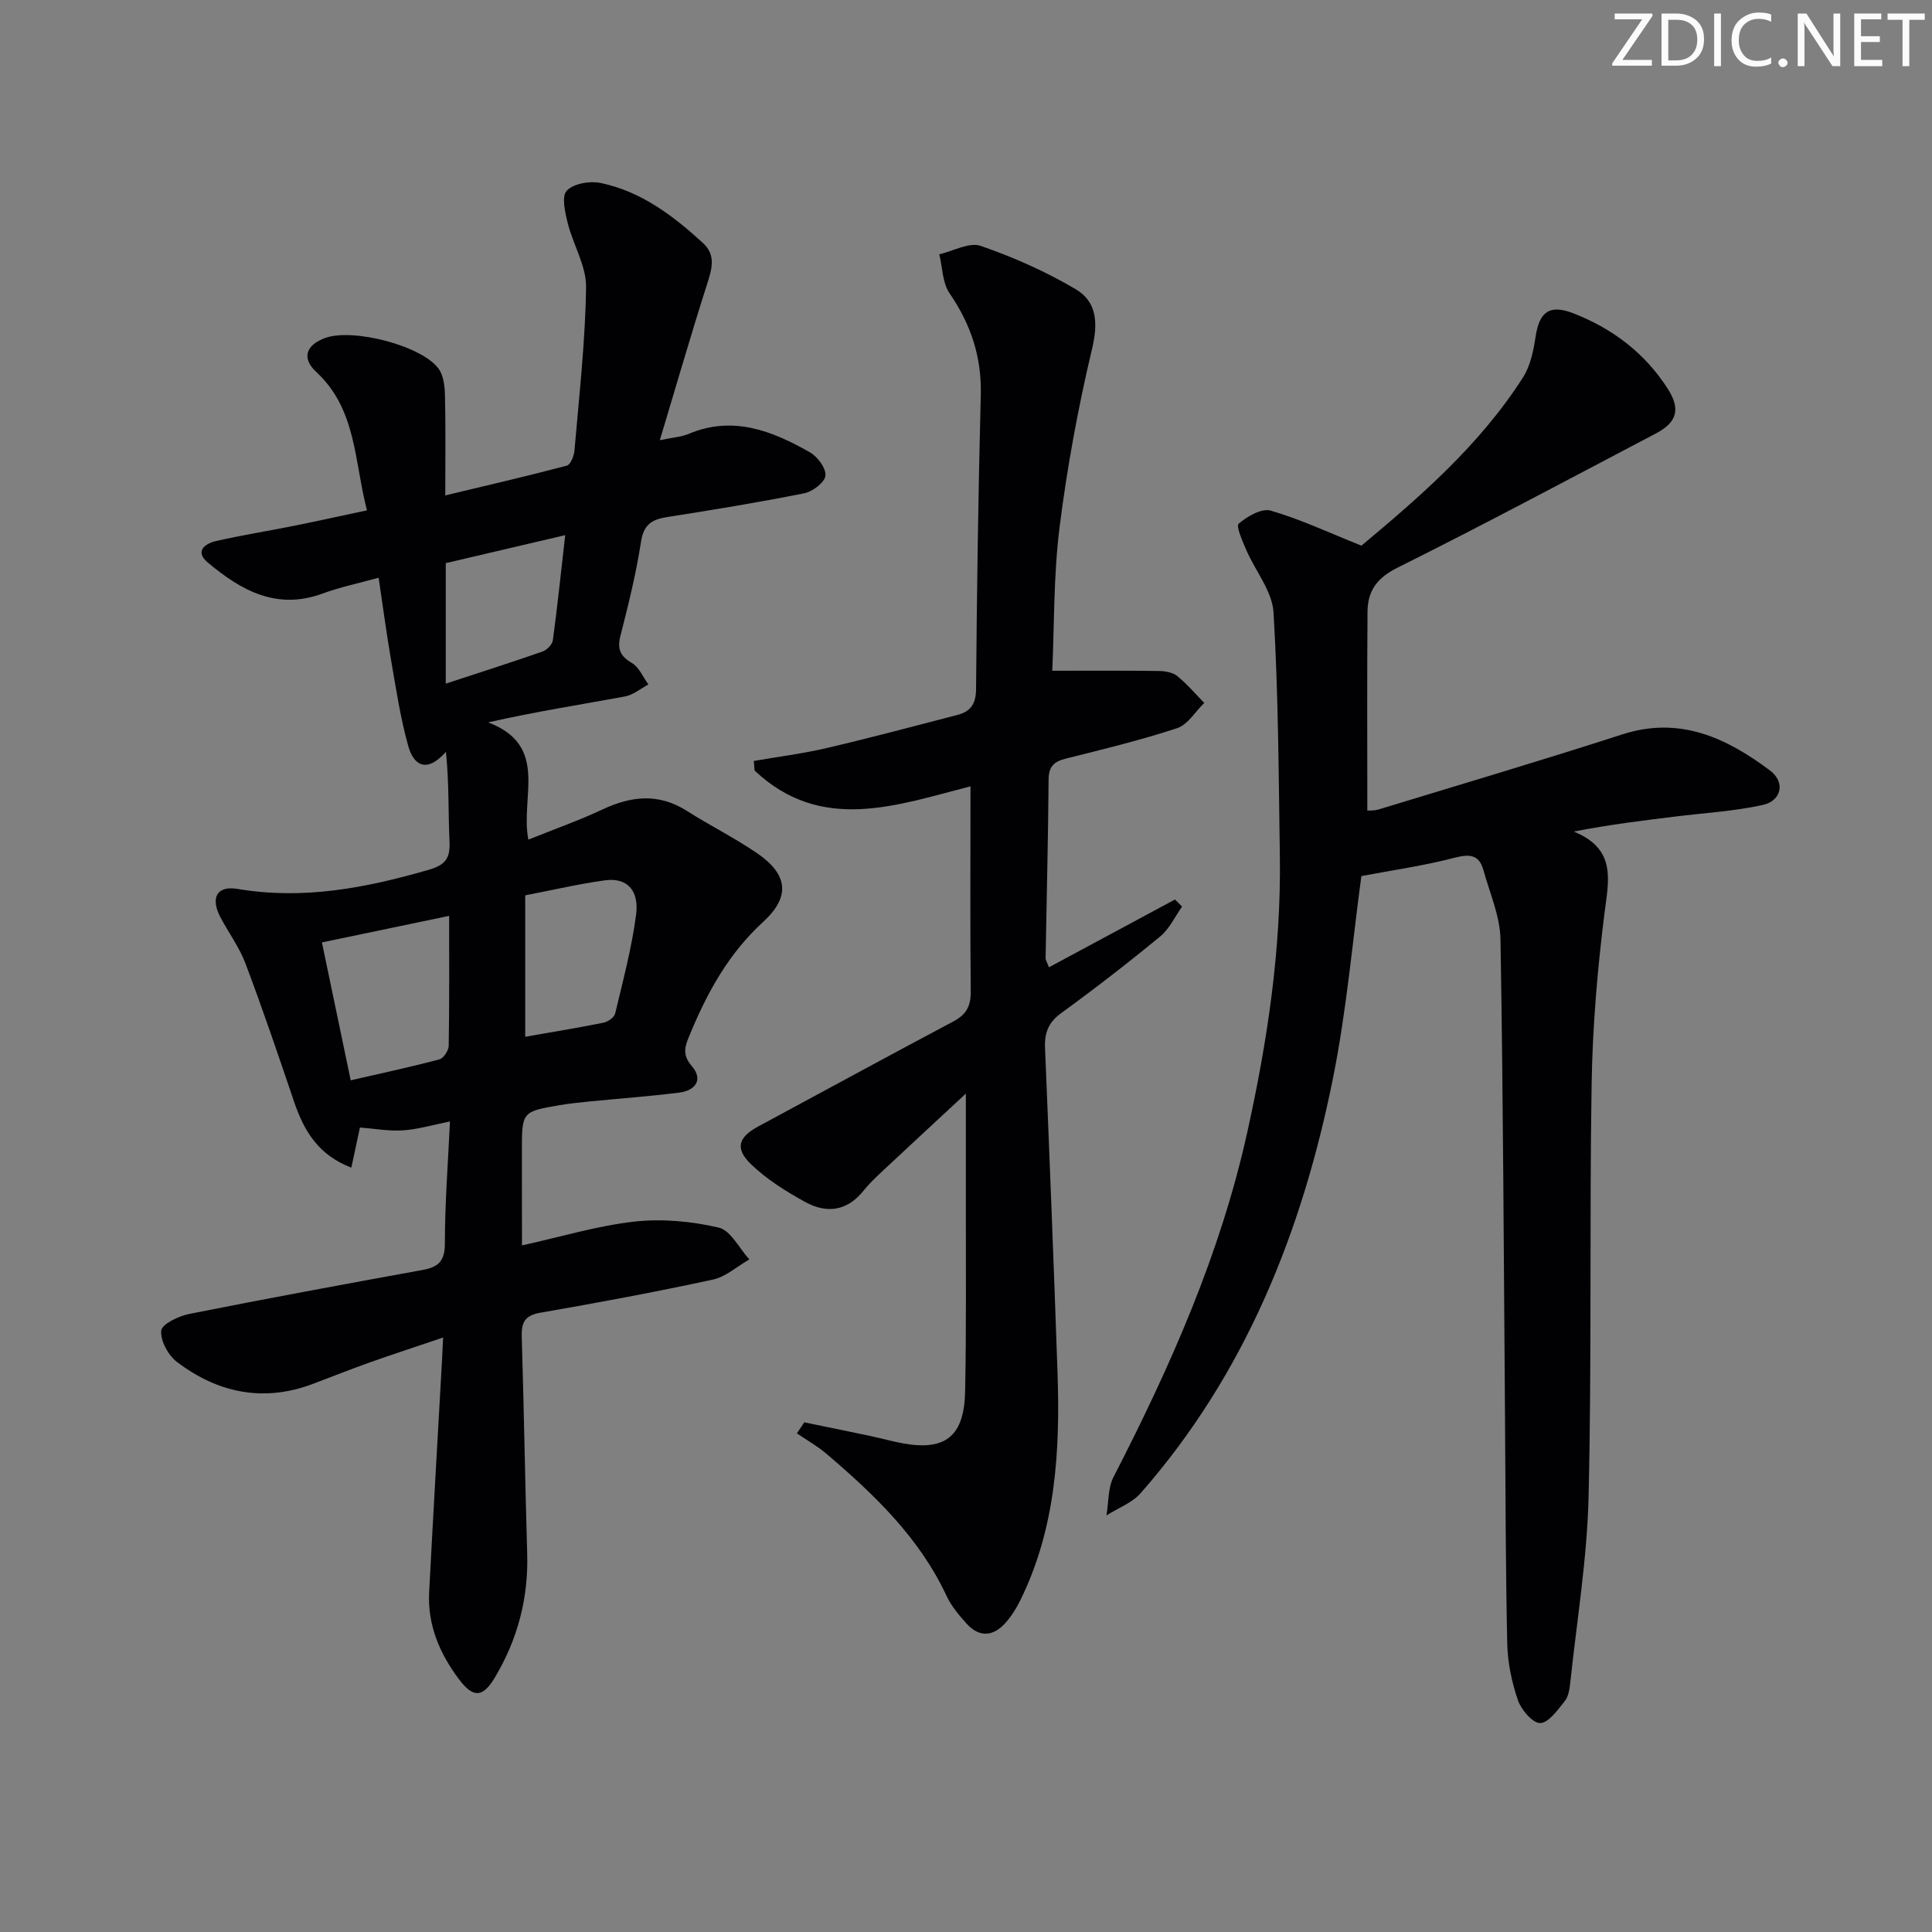
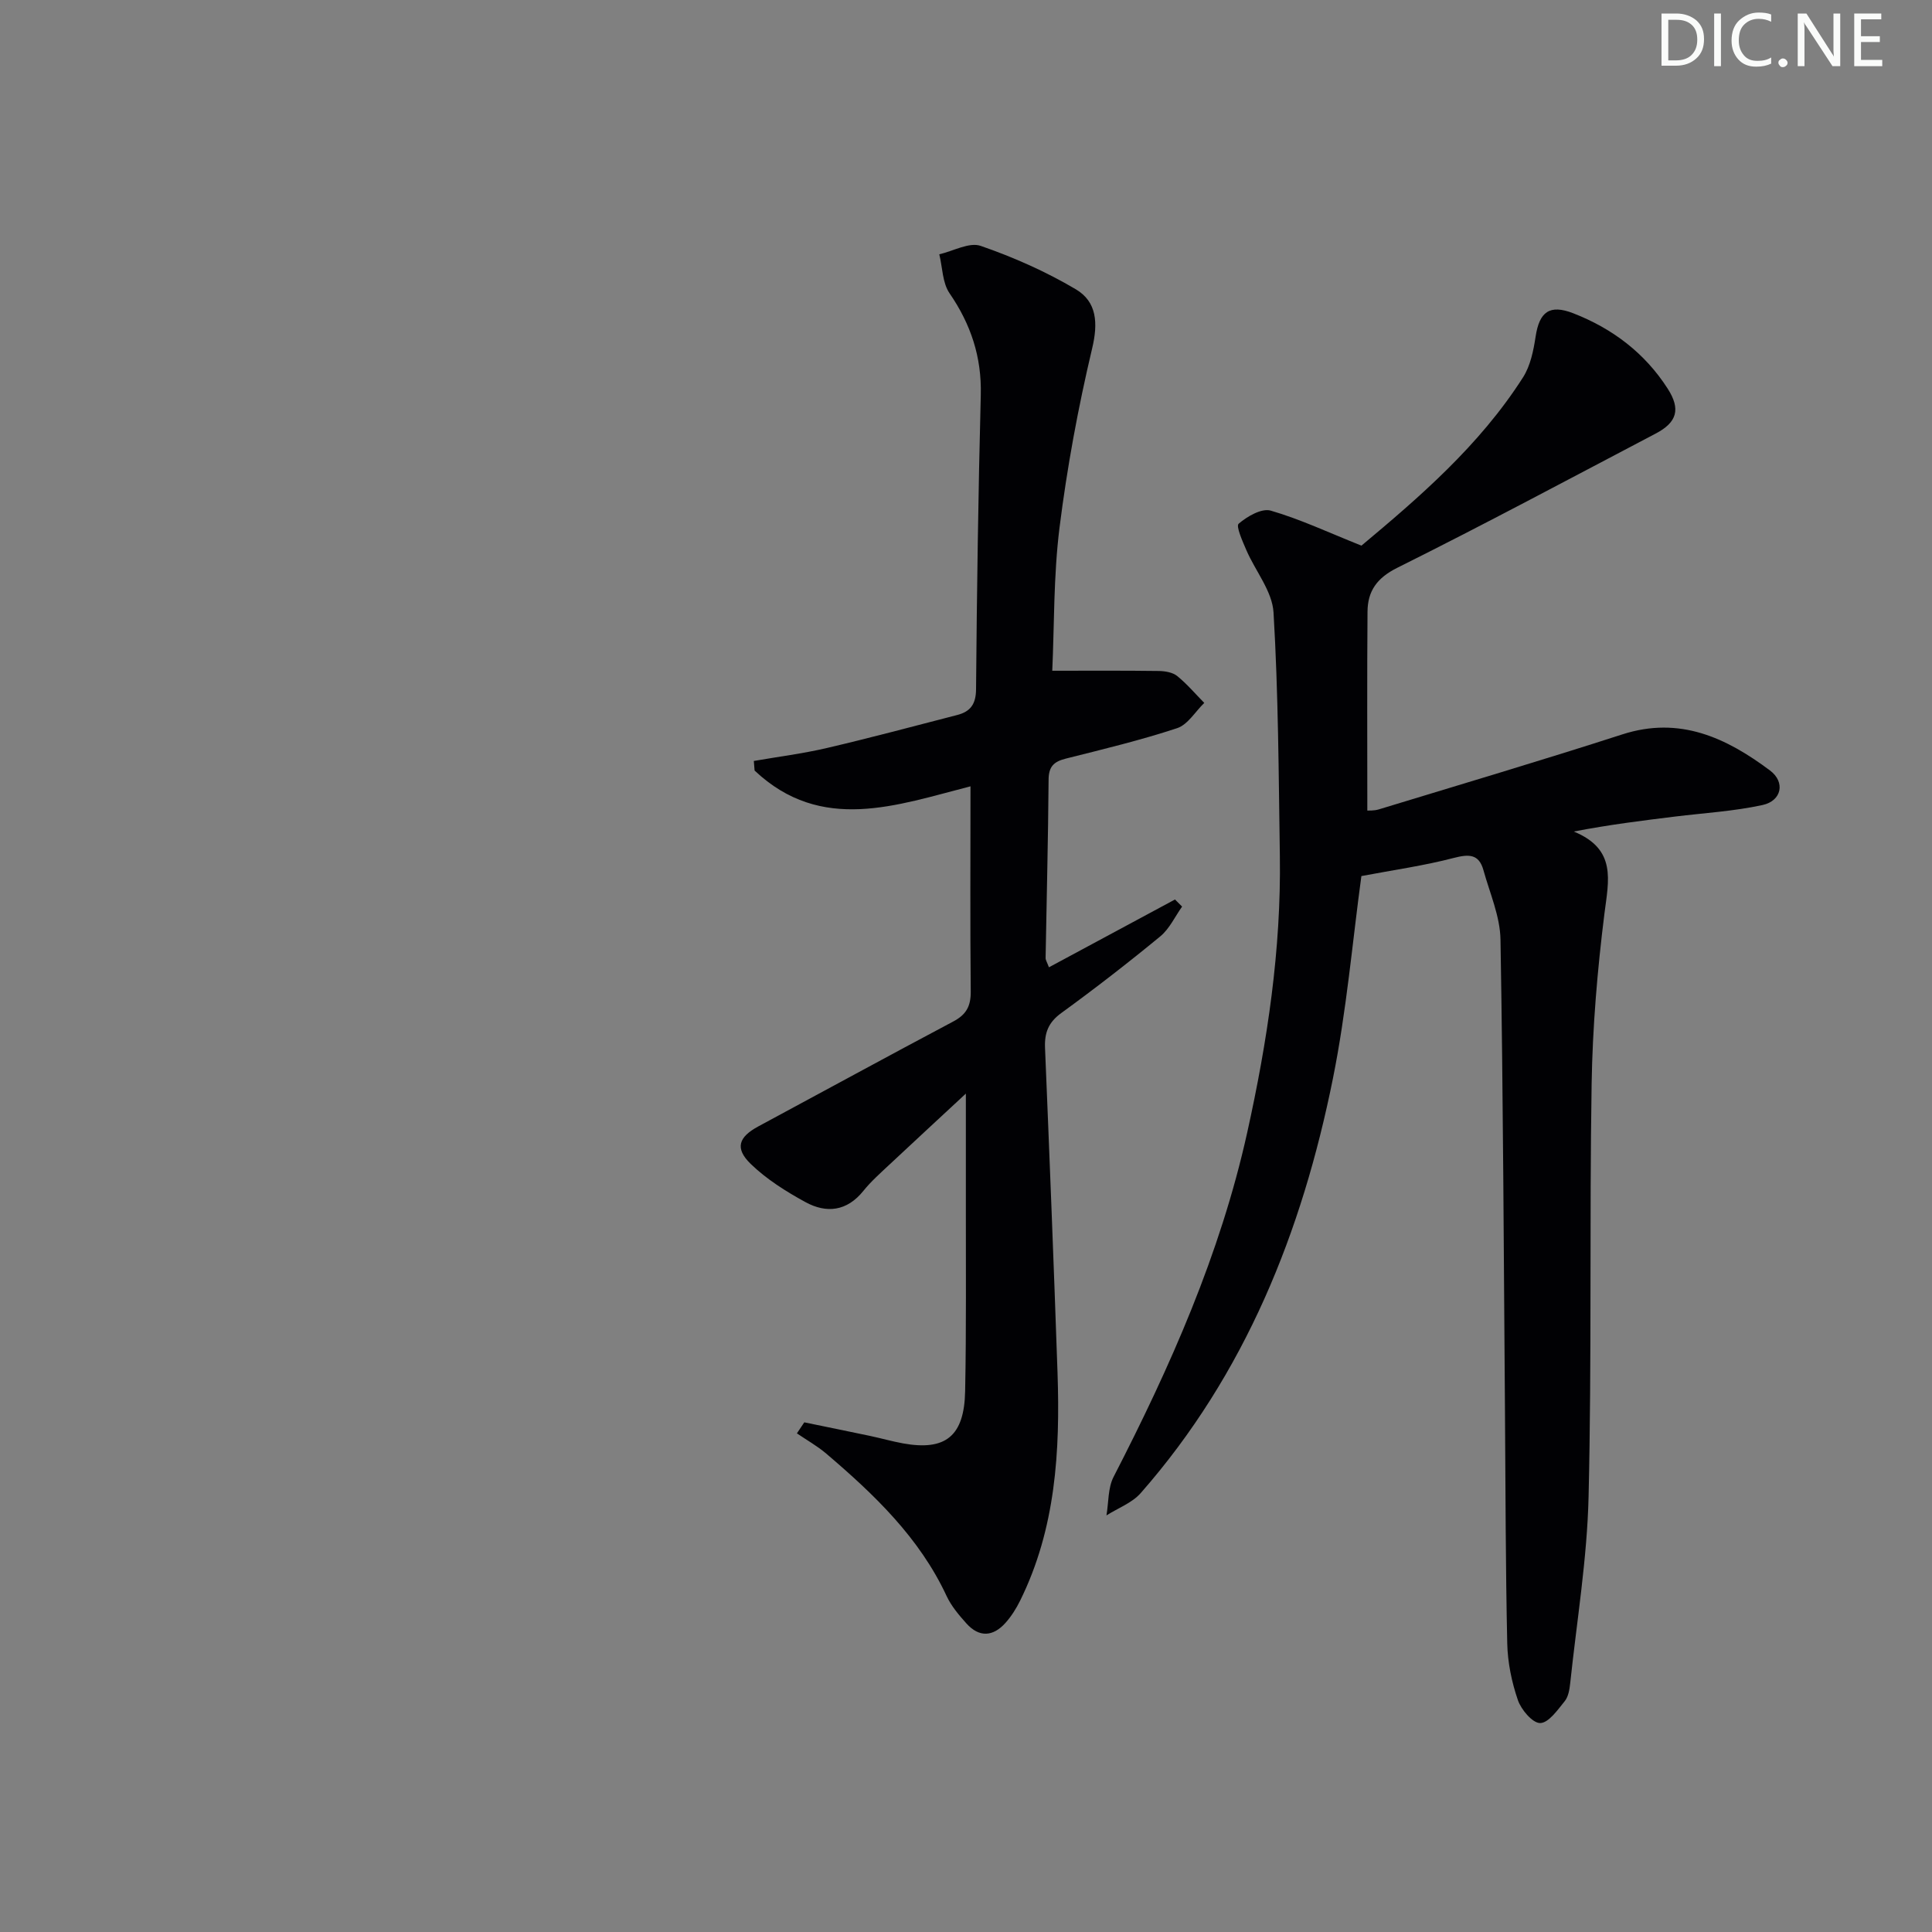
<svg xmlns="http://www.w3.org/2000/svg" enable-background="new 0 0 400 400" viewBox="0 0 400 400">
  <rect x="0" y="0" width="400" height="400" fill="#808080" stroke="none" />
  <g fill="#fafbfa">
-     <path d="m342.2 3.2-6.3 9.2h6.1v1.2h-8.2v-.5l6.2-9.1h-5.7v-1.2h7.8v.4z" />
    <path d="m344 13.7v-10.9h3.1c1.6 0 3 .5 4.1 1.4 1.1 1 1.6 2.2 1.6 3.9s-.5 3-1.6 4-2.5 1.5-4.2 1.5h-3zm1.4-9.6v8.4h1.6c1.4 0 2.5-.4 3.2-1.1.8-.8 1.2-1.8 1.2-3.2s-.4-2.4-1.2-3.1-1.8-1-3.1-1z" />
    <path d="m356.3 2.8v10.9h-1.4v-10.9z" />
    <path d="m366.6 13.2c-.8.4-1.8.6-3 .6-1.6 0-2.8-.5-3.7-1.5s-1.4-2.3-1.4-3.9c0-1.7.5-3.2 1.6-4.2s2.4-1.6 4-1.6c1 0 1.9.1 2.6.4v1.5c-.8-.4-1.6-.6-2.6-.6-1.2 0-2.2.4-3 1.2s-1.1 1.9-1.1 3.3c0 1.3.4 2.3 1.1 3.1s1.6 1.1 2.8 1.1c1.1 0 2-.2 2.8-.7v1.3z" />
    <path d="m368.2 13c0-.3.1-.5.3-.6.2-.2.4-.3.6-.3.3 0 .5.1.7.3s.3.4.3.6-.1.5-.3.6c-.2.2-.4.3-.7.3s-.5-.1-.6-.3c-.2-.2-.3-.4-.3-.6z" />
    <path d="m381.1 13.7h-1.7l-5.5-8.4c-.2-.2-.3-.5-.4-.7 0 .2.1.8.1 1.5v7.6h-1.4v-10.9h1.8l5.3 8.3c.3.4.4.6.4.8 0-.3-.1-.8-.1-1.6v-7.5h1.4v10.9z" />
    <path d="m389.7 13.7h-5.8v-10.9h5.6v1.2h-4.2v3.5h3.9v1.2h-3.9v3.7h4.4z" />
-     <path d="m398.4 4.1h-3.1v9.6h-1.4v-9.6h-3.1v-1.3h7.7v1.3z" />
  </g>
-   <path d="m108.07 257.85c8.1-1.79 15.61-4.07 23.27-4.93 5.74-.64 11.82-.07 17.46 1.24 2.49.58 4.25 4.3 6.34 6.59-2.51 1.43-4.87 3.6-7.56 4.18-11.84 2.56-23.75 4.78-35.69 6.85-3.24.56-3.96 2.01-3.87 4.99.46 14.97.69 29.94 1.13 44.9.27 9.24-1.99 17.76-6.7 25.65-2.5 4.18-4.48 4.27-7.42.36-4-5.33-6.54-11.25-6.18-18.04.84-16.1 1.78-32.19 2.68-48.29.06-1.14.11-2.29.21-4.43-5.45 1.85-10.39 3.46-15.28 5.19-3.91 1.39-7.76 2.93-11.65 4.4-10.25 3.87-19.69 1.9-28.17-4.53-1.81-1.37-3.45-4.4-3.26-6.49.13-1.35 3.6-3.01 5.79-3.45 16.1-3.21 32.24-6.18 48.39-9.12 3.3-.6 4.56-1.93 4.55-5.55 0-8.28.65-16.57 1.05-25.18-3.64.72-6.67 1.64-9.75 1.84-2.91.19-5.88-.36-8.89-.59-.51 2.37-1.08 5.06-1.78 8.31-6.87-2.63-9.82-7.66-11.85-13.64-3.24-9.57-6.49-19.14-10.05-28.59-1.27-3.38-3.51-6.4-5.21-9.63-2.08-3.96-.79-6.58 3.55-5.85 13.63 2.31 26.58-.2 39.56-3.95 3.4-.98 4.49-2.32 4.33-5.76-.28-6.08-.08-12.17-.74-18.67-4.15 4.66-6.74 2.57-7.79-1.15-1.65-5.85-2.54-11.93-3.59-17.94-.93-5.38-1.64-10.79-2.56-16.96-4.14 1.15-7.99 1.95-11.64 3.29-9.49 3.48-16.87-.68-23.71-6.42-2.76-2.31-.65-3.93 1.68-4.46 5.33-1.22 10.75-2.07 16.11-3.15 4.85-.97 9.68-2.05 15.15-3.21-2.67-10.22-2.12-20.88-10.51-28.66-3.1-2.87-2.11-5.6 1.9-7.04 5.77-2.07 20.11 1.65 23.48 6.44 1.03 1.47 1.24 3.72 1.28 5.63.15 6.44.06 12.89.06 20.54 8.33-2 16.78-3.95 25.16-6.16.78-.2 1.5-2.04 1.59-3.17.96-11.26 2.24-22.52 2.4-33.79.06-4.38-2.67-8.76-3.79-13.23-.56-2.22-1.32-5.56-.22-6.73 1.39-1.48 4.75-2.07 6.97-1.62 8.39 1.73 15.05 6.77 21.23 12.43 2.83 2.59 1.81 5.55.8 8.73-3.3 10.34-6.31 20.77-9.72 32.11 2.86-.6 4.51-.69 5.95-1.3 9.15-3.87 17.27-.65 25.08 3.78 1.6.9 3.41 3.31 3.26 4.85-.13 1.39-2.65 3.31-4.39 3.66-9.42 1.88-18.91 3.44-28.4 4.92-3.17.5-4.86 1.56-5.4 5.14-1 6.54-2.61 13-4.25 19.43-.7 2.75-.08 4.2 2.37 5.65 1.49.88 2.3 2.92 3.41 4.44-1.6.85-3.12 2.16-4.82 2.48-9.23 1.7-18.5 3.14-28.35 5.37 12.73 4.85 6.59 15.48 8.32 24.28 5.3-2.14 10.45-3.95 15.37-6.26 5.96-2.8 11.62-3.4 17.45.31 4.76 3.03 9.85 5.55 14.5 8.73 6.45 4.4 6.99 9.03 1.29 14.25-7.09 6.49-11.52 14.5-15.11 23.17-.95 2.3-1.85 4.15.31 6.64 2.45 2.81.83 5.1-2.57 5.53-6.26.79-12.56 1.24-18.83 1.86-1.98.2-3.96.41-5.92.74-7.83 1.34-7.83 1.36-7.83 9.61.02 6.3.02 12.6.02 19.43zm-35.46-34.18c6.55-1.51 12.5-2.78 18.37-4.34.86-.23 1.9-1.83 1.92-2.81.15-8.93.09-17.86.09-26.9-8.87 1.85-17.23 3.59-26.34 5.5 1.87 8.92 3.78 18.1 5.96 28.55zm36.13-9.02c5.46-.96 10.85-1.83 16.19-2.91.93-.19 2.24-1.09 2.43-1.89 1.61-6.76 3.42-13.53 4.33-20.4.69-5.2-1.94-7.8-6.42-7.19-5.37.73-10.66 1.98-16.53 3.11zm-16.45-98.06v24.95c7.22-2.37 13.66-4.42 20.04-6.65.9-.31 2.01-1.45 2.13-2.32.95-7.01 1.68-14.05 2.56-21.77-8.82 2.06-16.97 3.97-24.73 5.79z" fill="#010104" />
  <path d="m281.86 181.38c-1.84 13.46-3.06 27.87-5.9 41.95-6.38 31.69-18.13 61.12-39.78 85.79-1.8 2.05-4.71 3.11-7.1 4.63.46-2.67.29-5.67 1.47-7.97 11.74-22.8 22.09-46.12 27.67-71.29 4.18-18.87 7.05-37.91 6.76-57.3-.25-16.8-.31-33.62-1.31-50.39-.26-4.39-3.75-8.56-5.62-12.89-.78-1.82-2.2-4.96-1.6-5.48 1.77-1.52 4.77-3.26 6.65-2.71 6.12 1.78 11.96 4.53 18.77 7.25 11.77-9.85 24.4-20.64 33.46-34.85 1.53-2.4 2.16-5.53 2.6-8.42.78-5.14 2.89-6.75 7.8-4.84 8.11 3.16 14.81 8.22 19.55 15.61 2.71 4.23 1.96 6.96-2.48 9.29-17.79 9.34-35.51 18.83-53.5 27.79-4.24 2.11-6.14 4.84-6.17 9.09-.11 13.62-.04 27.25-.04 41.18.24-.02 1.36.06 2.36-.24 16.82-5.13 33.69-10.13 50.43-15.53 11.88-3.84 21.53.7 30.58 7.47 3.22 2.41 2.42 6.29-1.54 7.15-5.96 1.3-12.12 1.65-18.2 2.4-6.71.83-13.42 1.65-20.89 3.09 8.93 3.66 7.22 10.1 6.35 17-1.46 11.67-2.46 23.47-2.65 35.23-.46 28.48.04 56.97-.63 85.44-.3 12.89-2.44 25.74-3.8 38.61-.14 1.3-.37 2.82-1.14 3.77-1.47 1.81-3.33 4.5-5.08 4.53-1.57.03-3.94-2.76-4.62-4.76-1.28-3.72-2.11-7.76-2.2-11.69-.35-15.95-.35-31.91-.47-47.86-.26-32.63-.37-65.27-.93-97.9-.08-4.81-2.21-9.61-3.53-14.37-.93-3.37-3.01-3.35-6.16-2.53-6.16 1.61-12.53 2.5-19.11 3.75z" fill="#010104" />
  <path d="m200.93 162.8c-15.2 3.88-30.87 9.8-44.7-3.27-.05-.66-.11-1.32-.16-1.98 5.04-.88 10.14-1.52 15.11-2.68 9.04-2.11 18.02-4.52 27.01-6.84 2.71-.7 3.87-2.23 3.89-5.33.17-20.31.46-40.62.98-60.93.2-7.85-2.05-14.62-6.46-21.04-1.49-2.16-1.46-5.36-2.13-8.08 2.89-.66 6.21-2.57 8.58-1.74 6.8 2.35 13.5 5.32 19.68 8.98 4.36 2.58 4.65 6.97 3.38 12.28-2.9 12.22-5.19 24.64-6.75 37.09-1.25 10.02-1.07 20.22-1.5 29.61 7.71 0 14.89-.05 22.07.05 1.28.02 2.84.28 3.78 1.03 2.04 1.65 3.77 3.7 5.62 5.58-1.86 1.8-3.41 4.5-5.62 5.23-7.55 2.49-15.31 4.36-23.04 6.3-2.46.62-3.55 1.62-3.57 4.35-.09 12.31-.41 24.62-.62 36.93-.01.43.3.87.69 1.93 8.82-4.74 17.46-9.39 26.1-14.04l1.47 1.47c-1.48 2.08-2.61 4.59-4.51 6.16-6.68 5.5-13.52 10.8-20.52 15.89-2.65 1.93-3.47 4.07-3.35 7.16.93 22.43 1.82 44.87 2.59 67.3.55 16.23-.36 32.27-7.75 47.2-.8 1.62-1.8 3.21-3 4.56-2.57 2.89-5.46 3.11-8.12.14-1.54-1.72-3.11-3.57-4.08-5.64-5.64-12.12-15-21.05-24.93-29.51-1.87-1.59-4.05-2.81-6.08-4.2.51-.76 1.02-1.52 1.53-2.28 4.54.94 9.08 1.85 13.61 2.81 2.27.48 4.51 1.12 6.79 1.54 8.82 1.61 12.72-1.46 12.9-10.78.26-12.99.13-26 .15-38.99.01-7.29 0-14.58 0-22.64-5.41 5.03-10.7 9.9-15.94 14.81-1.82 1.71-3.72 3.39-5.27 5.32-3.41 4.25-7.65 4.71-12.01 2.33-4.02-2.2-8.05-4.73-11.32-7.9-3.36-3.26-2.49-5.58 1.57-7.77 13.45-7.23 26.85-14.56 40.34-21.71 2.71-1.43 3.67-3.16 3.64-6.24-.14-13.93-.05-27.9-.05-42.46z" fill="#010104" />
</svg>